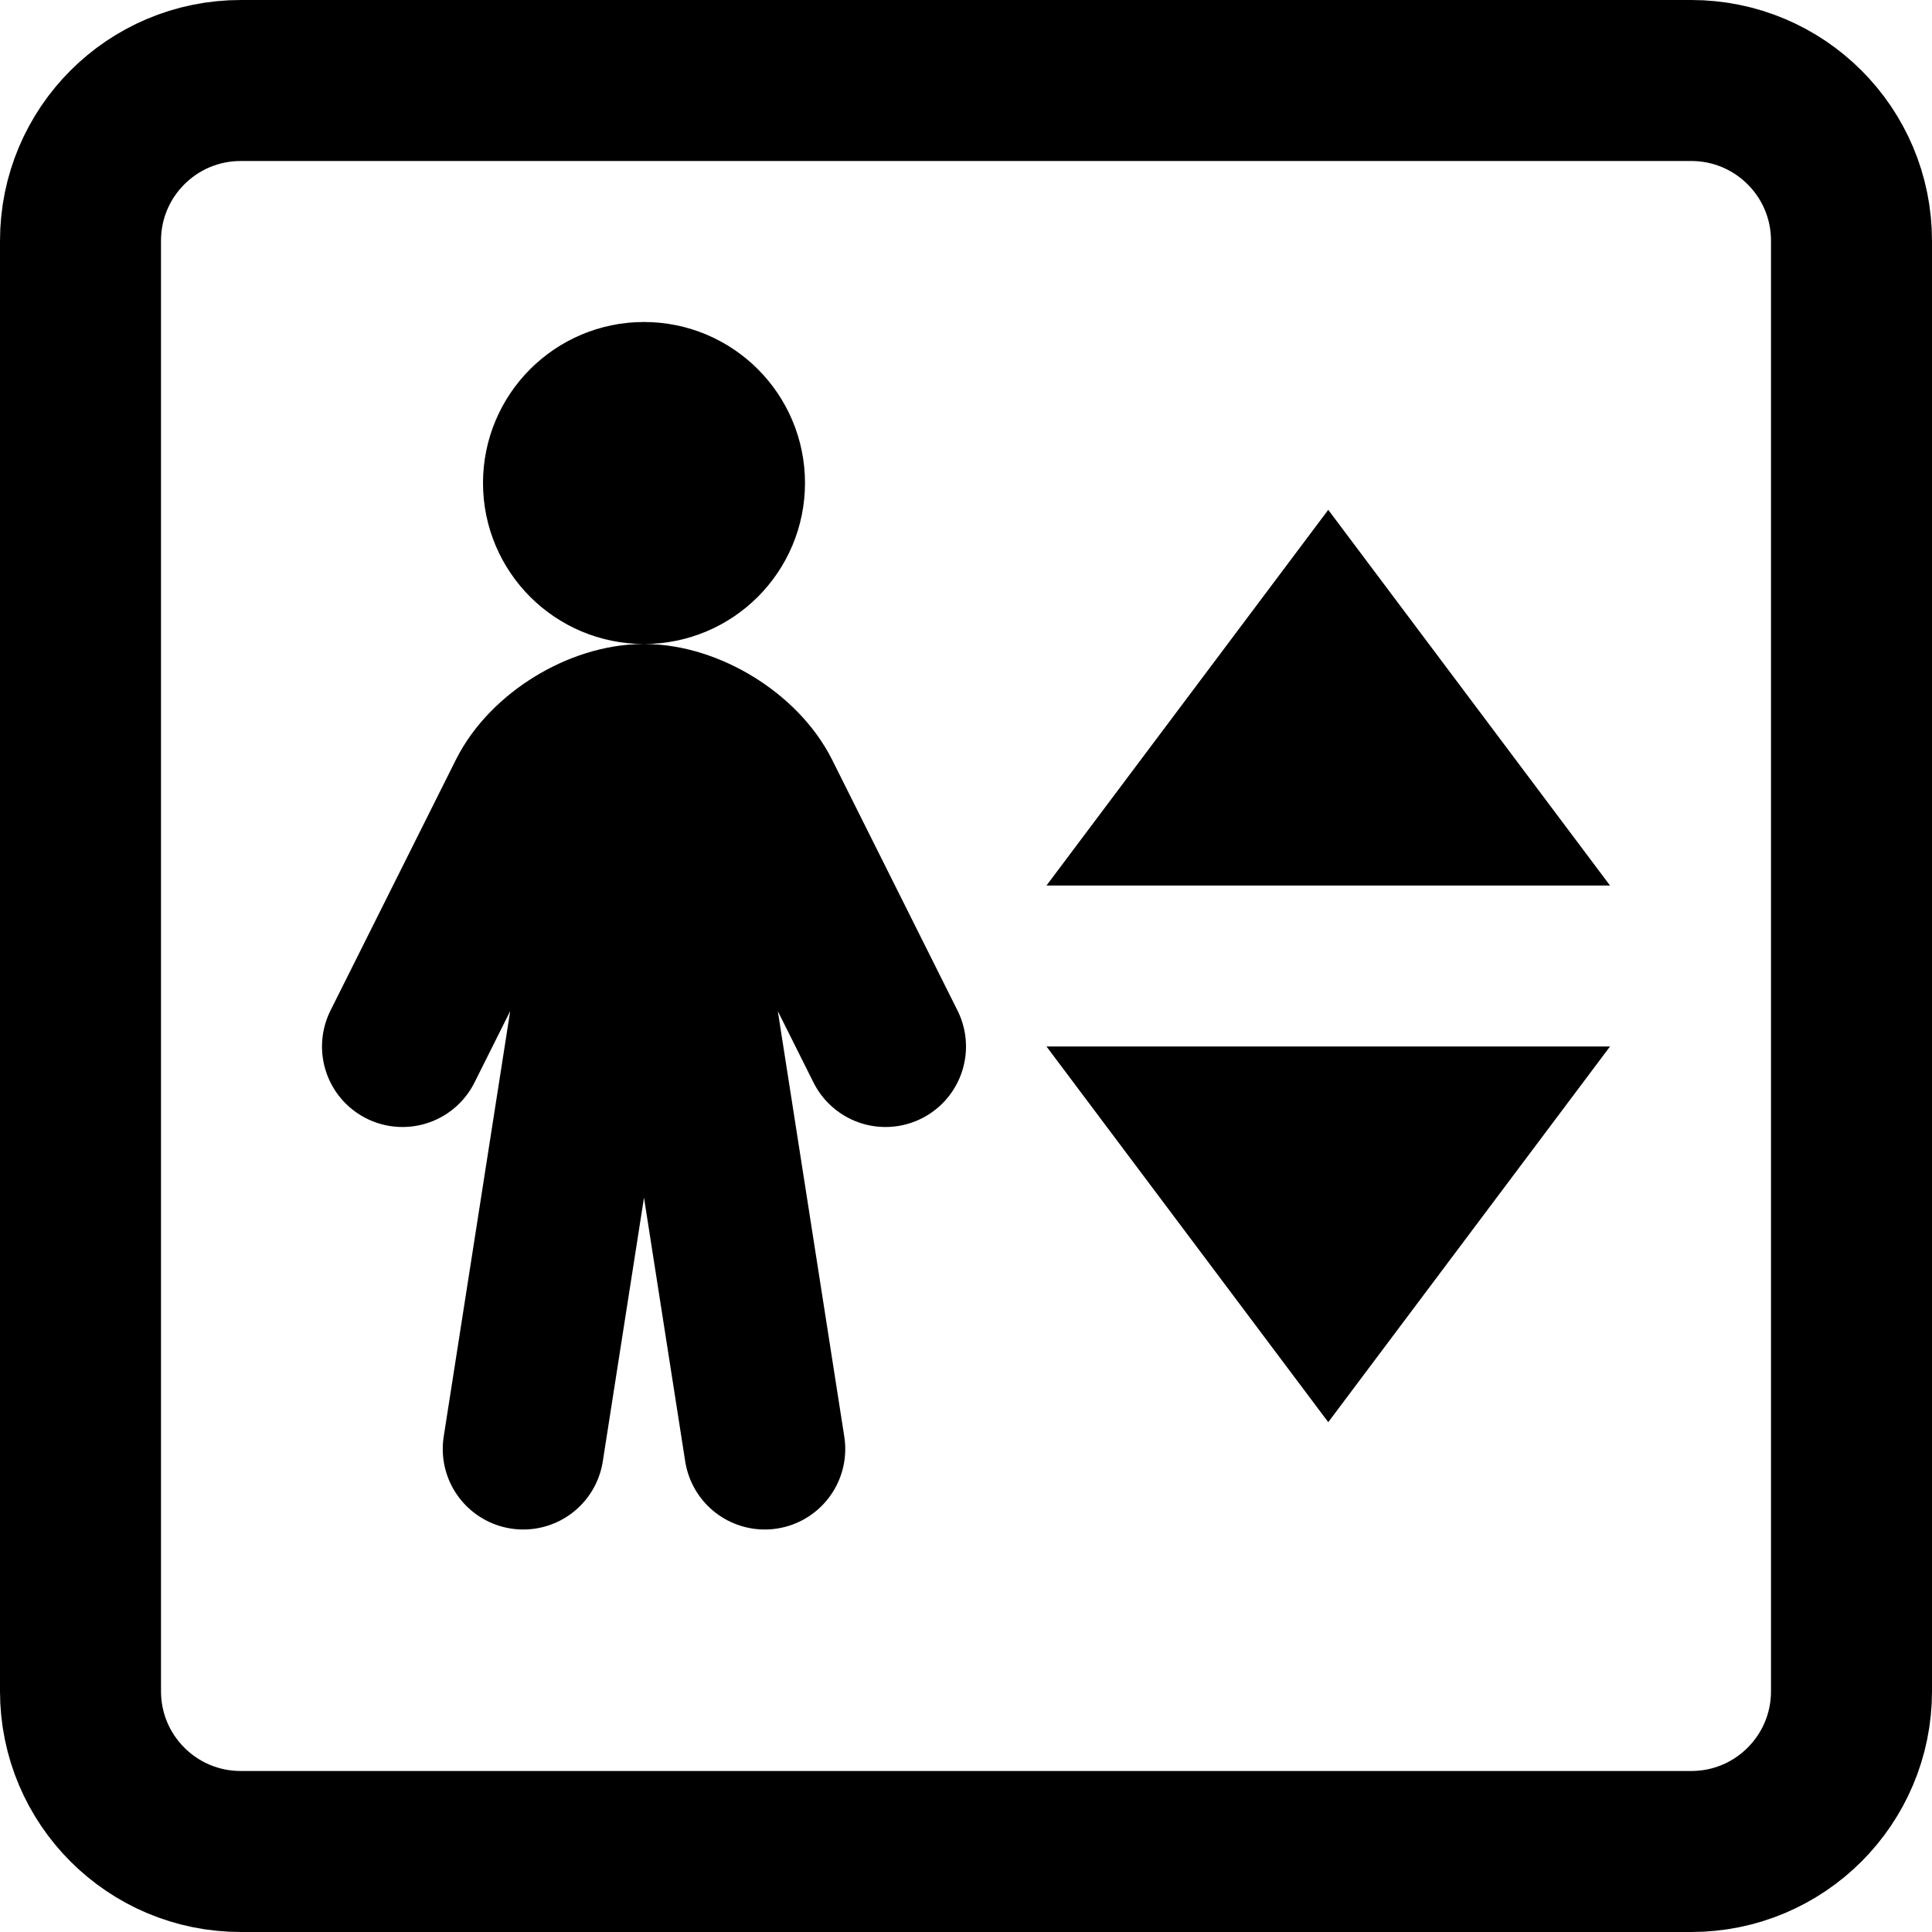
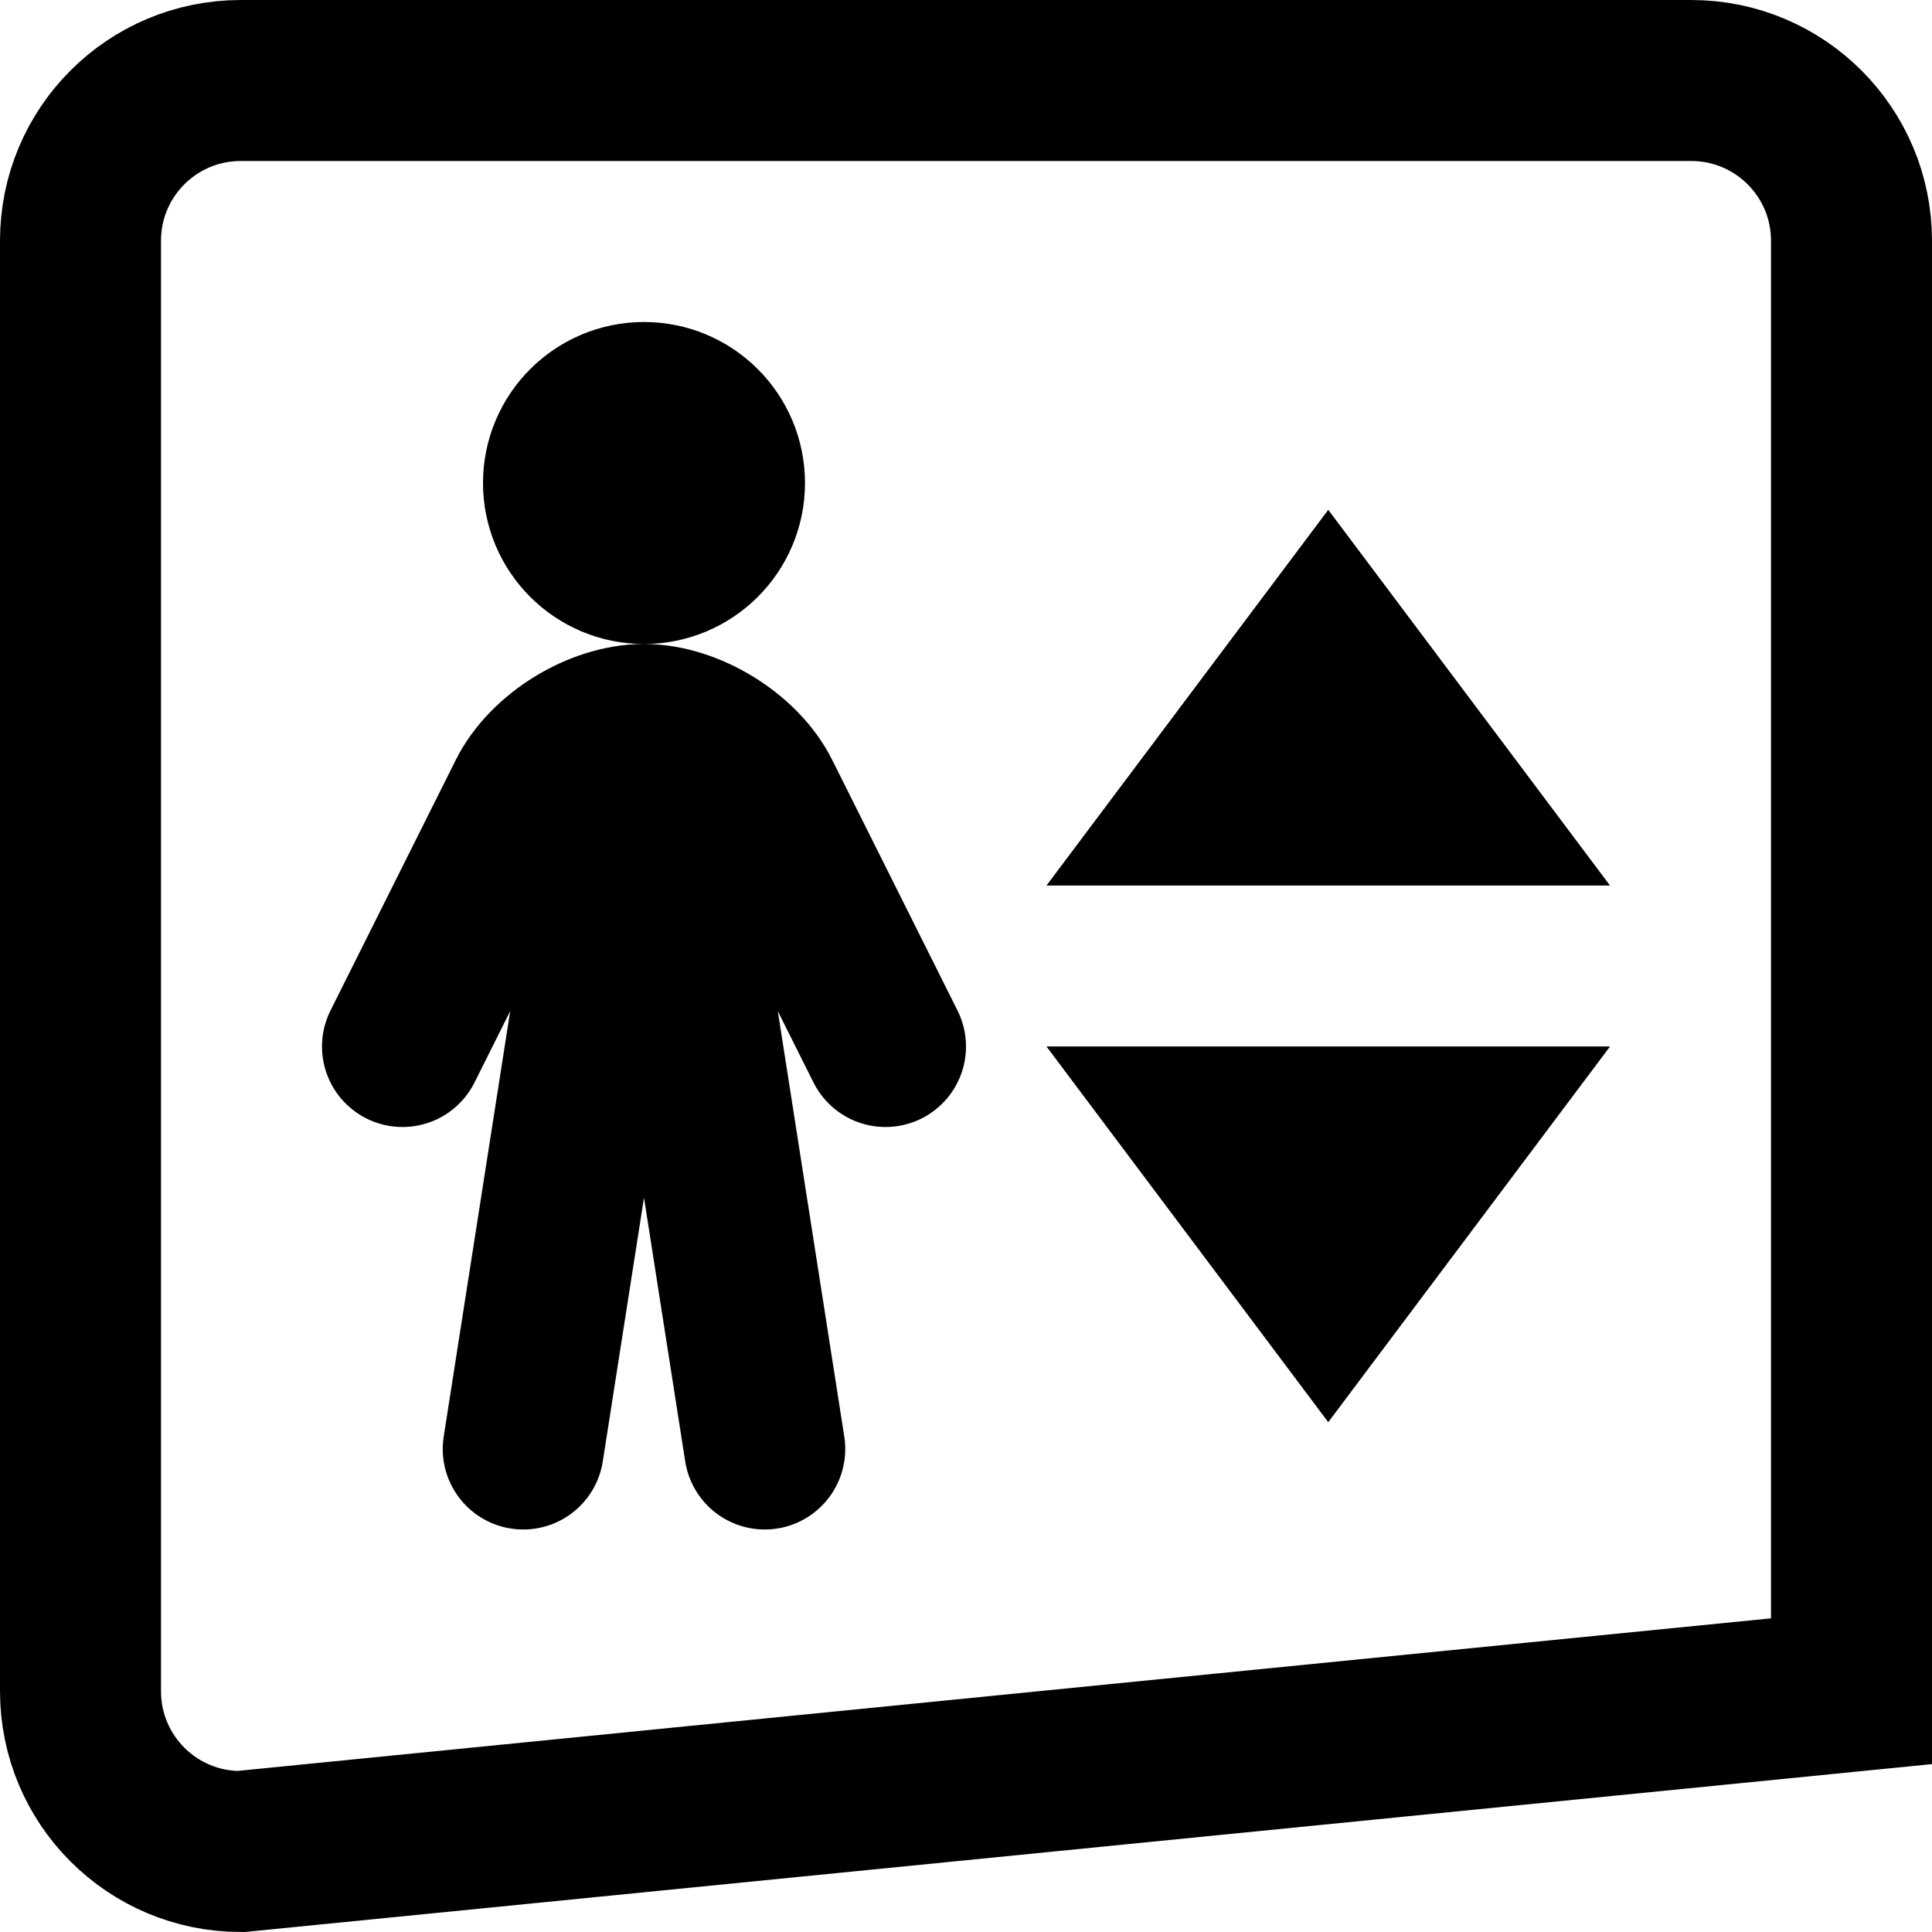
<svg xmlns="http://www.w3.org/2000/svg" width="800px" height="800px" viewBox="0 0 24 24">
-   <path fill="none" stroke="#000000" stroke-linecap="round" stroke-width="2" d="M1,2.991 C1,1.891 1.89,1 2.991,1 L21.009,1 C22.109,1 23,1.89 23,2.991 L23,21.009 C23,22.109 22.11,23 21.009,23 L2.991,23 C1.891,23 1,22.11 1,21.009 L1,2.991 Z M16.5,8 L18,10 L15,10 L16.5,8 Z M16.5,16 L18,14 L15,14 L16.5,16 Z M5,13 L6.556,9.888 C6.801,9.397 7.444,9 8,9 L8,9 C8.552,9 9.199,9.398 9.444,9.888 L11,13 M6.5,18 L7.75,10 L8,10 L8.25,10 L9.5,18 M8,7 C8.552,7 9,6.552 9,6 C9,5.448 8.552,5 8,5 C7.448,5 7,5.448 7,6 C7,6.552 7.448,7 8,7 Z" />
+   <path fill="none" stroke="#000000" stroke-linecap="round" stroke-width="2" d="M1,2.991 C1,1.891 1.89,1 2.991,1 L21.009,1 C22.109,1 23,1.89 23,2.991 L23,21.009 L2.991,23 C1.891,23 1,22.11 1,21.009 L1,2.991 Z M16.5,8 L18,10 L15,10 L16.5,8 Z M16.5,16 L18,14 L15,14 L16.5,16 Z M5,13 L6.556,9.888 C6.801,9.397 7.444,9 8,9 L8,9 C8.552,9 9.199,9.398 9.444,9.888 L11,13 M6.5,18 L7.75,10 L8,10 L8.25,10 L9.5,18 M8,7 C8.552,7 9,6.552 9,6 C9,5.448 8.552,5 8,5 C7.448,5 7,5.448 7,6 C7,6.552 7.448,7 8,7 Z" />
</svg>